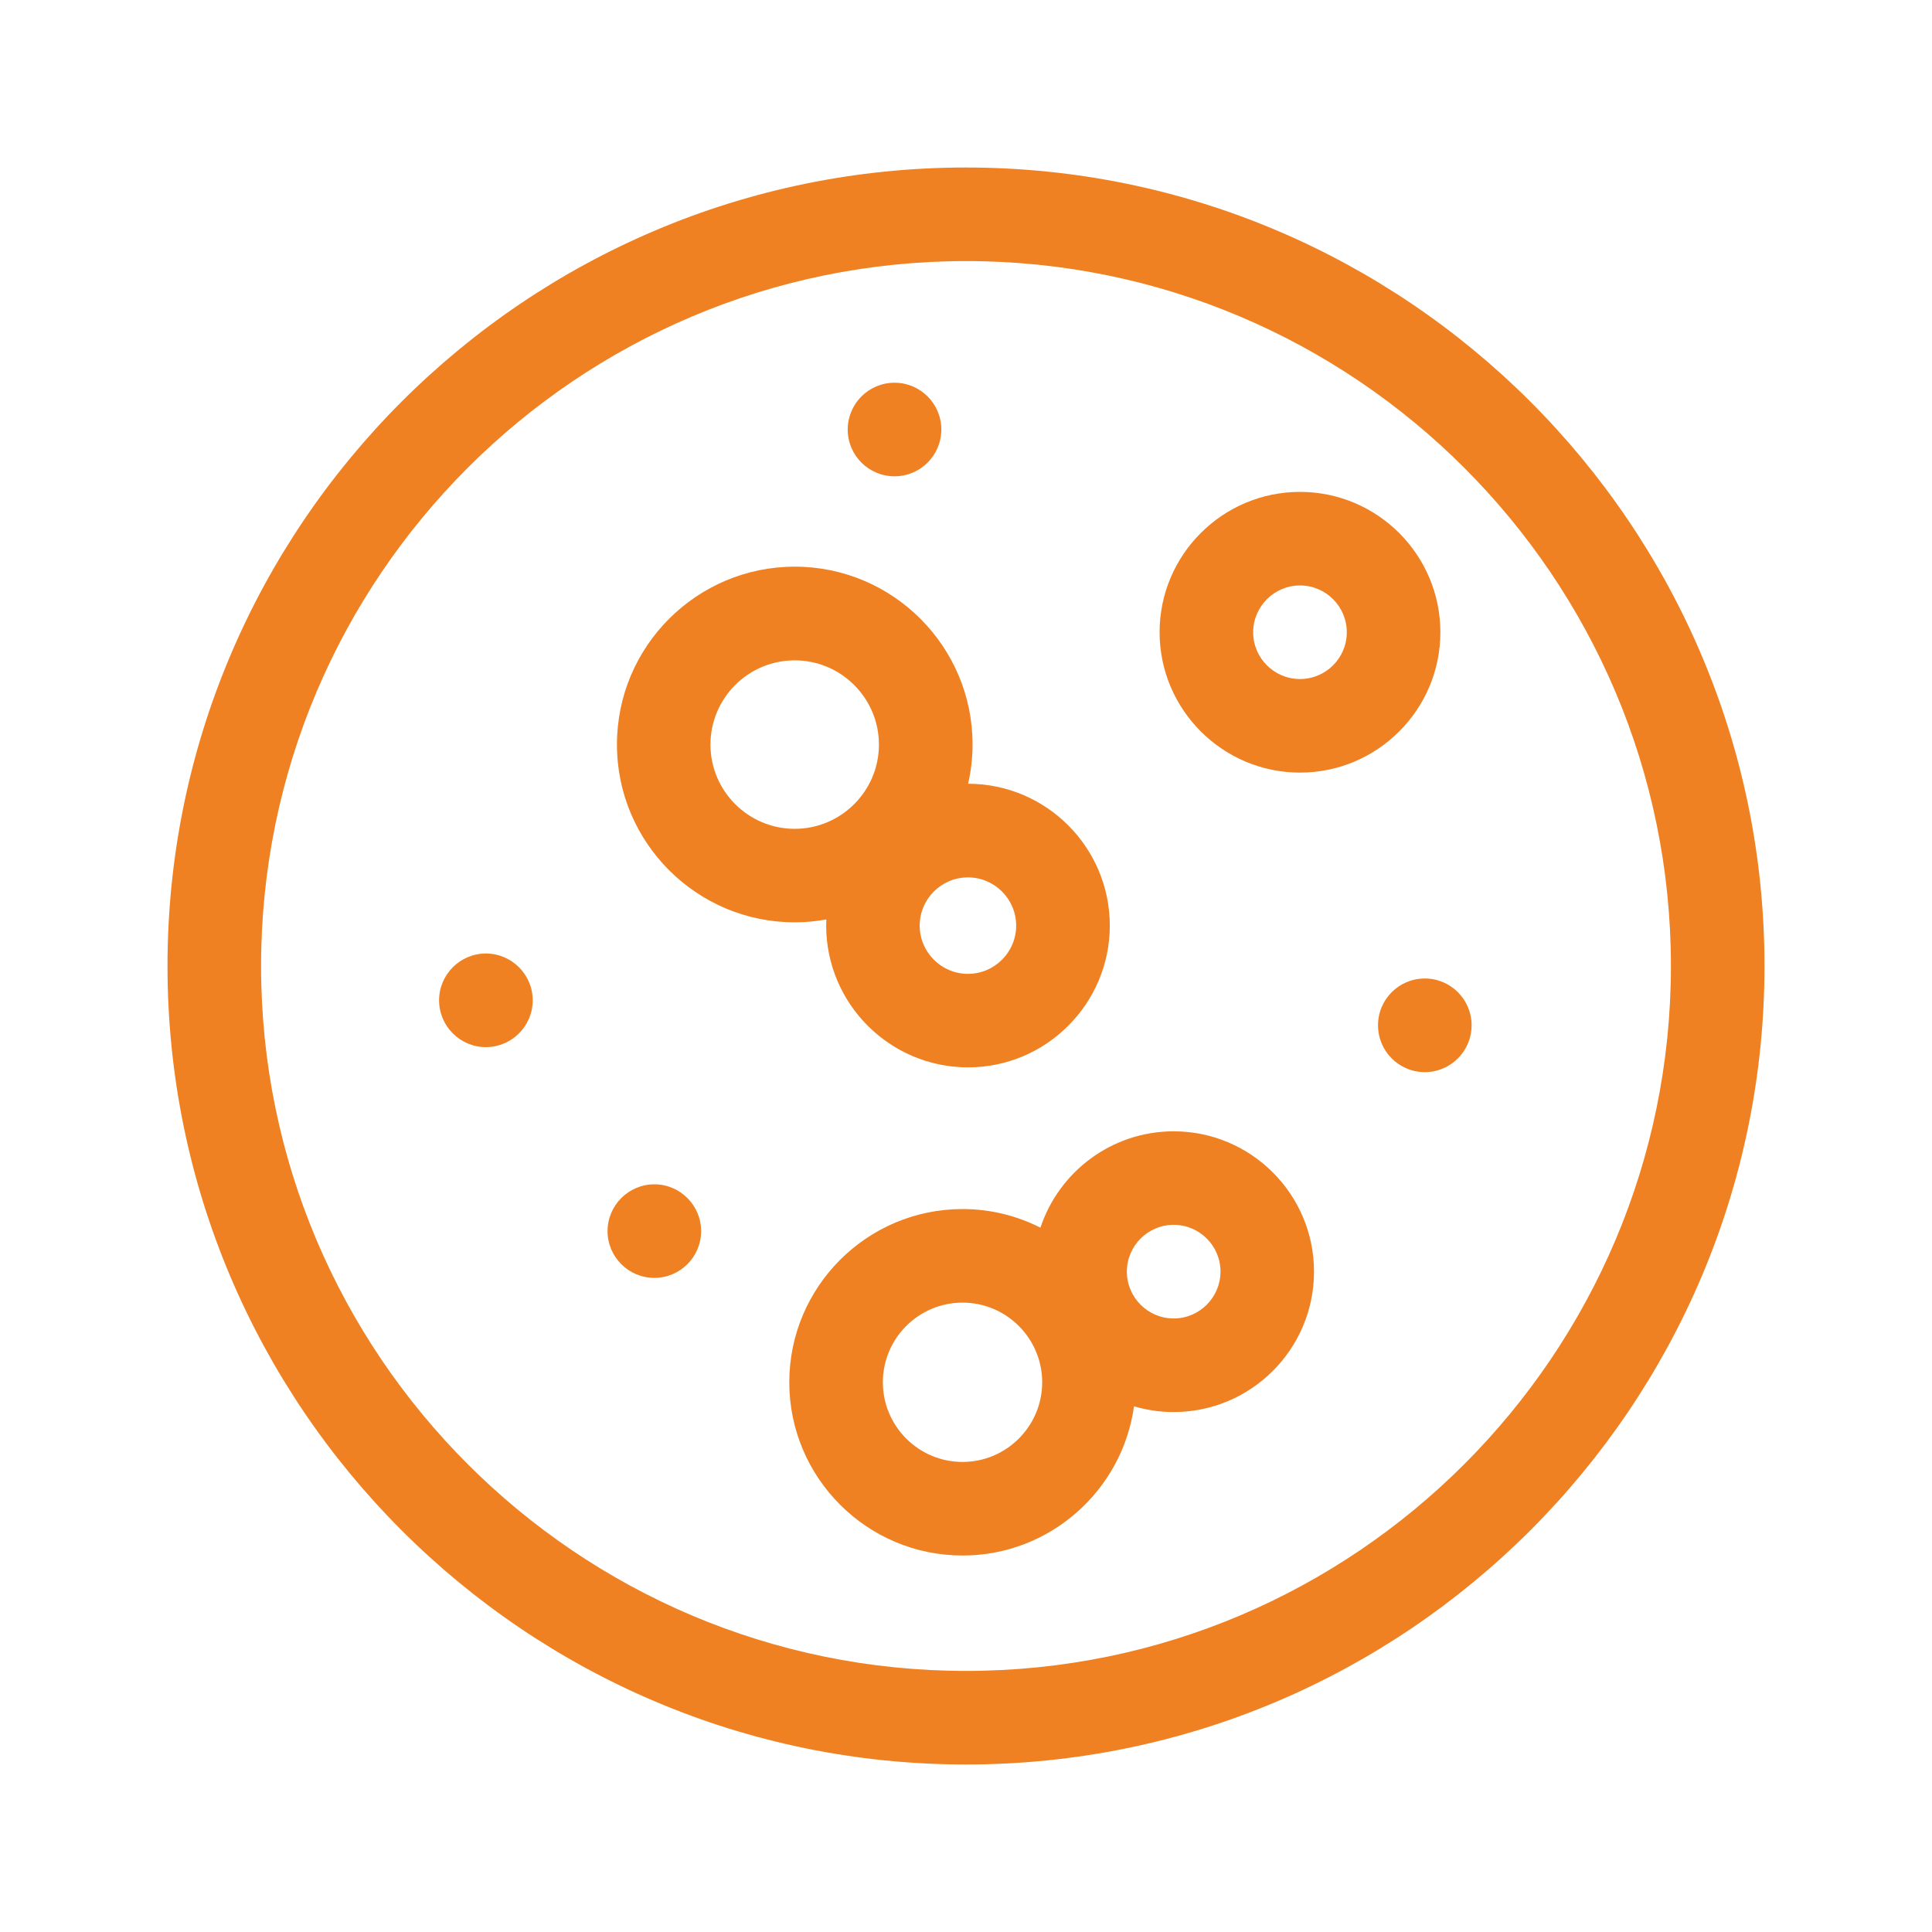
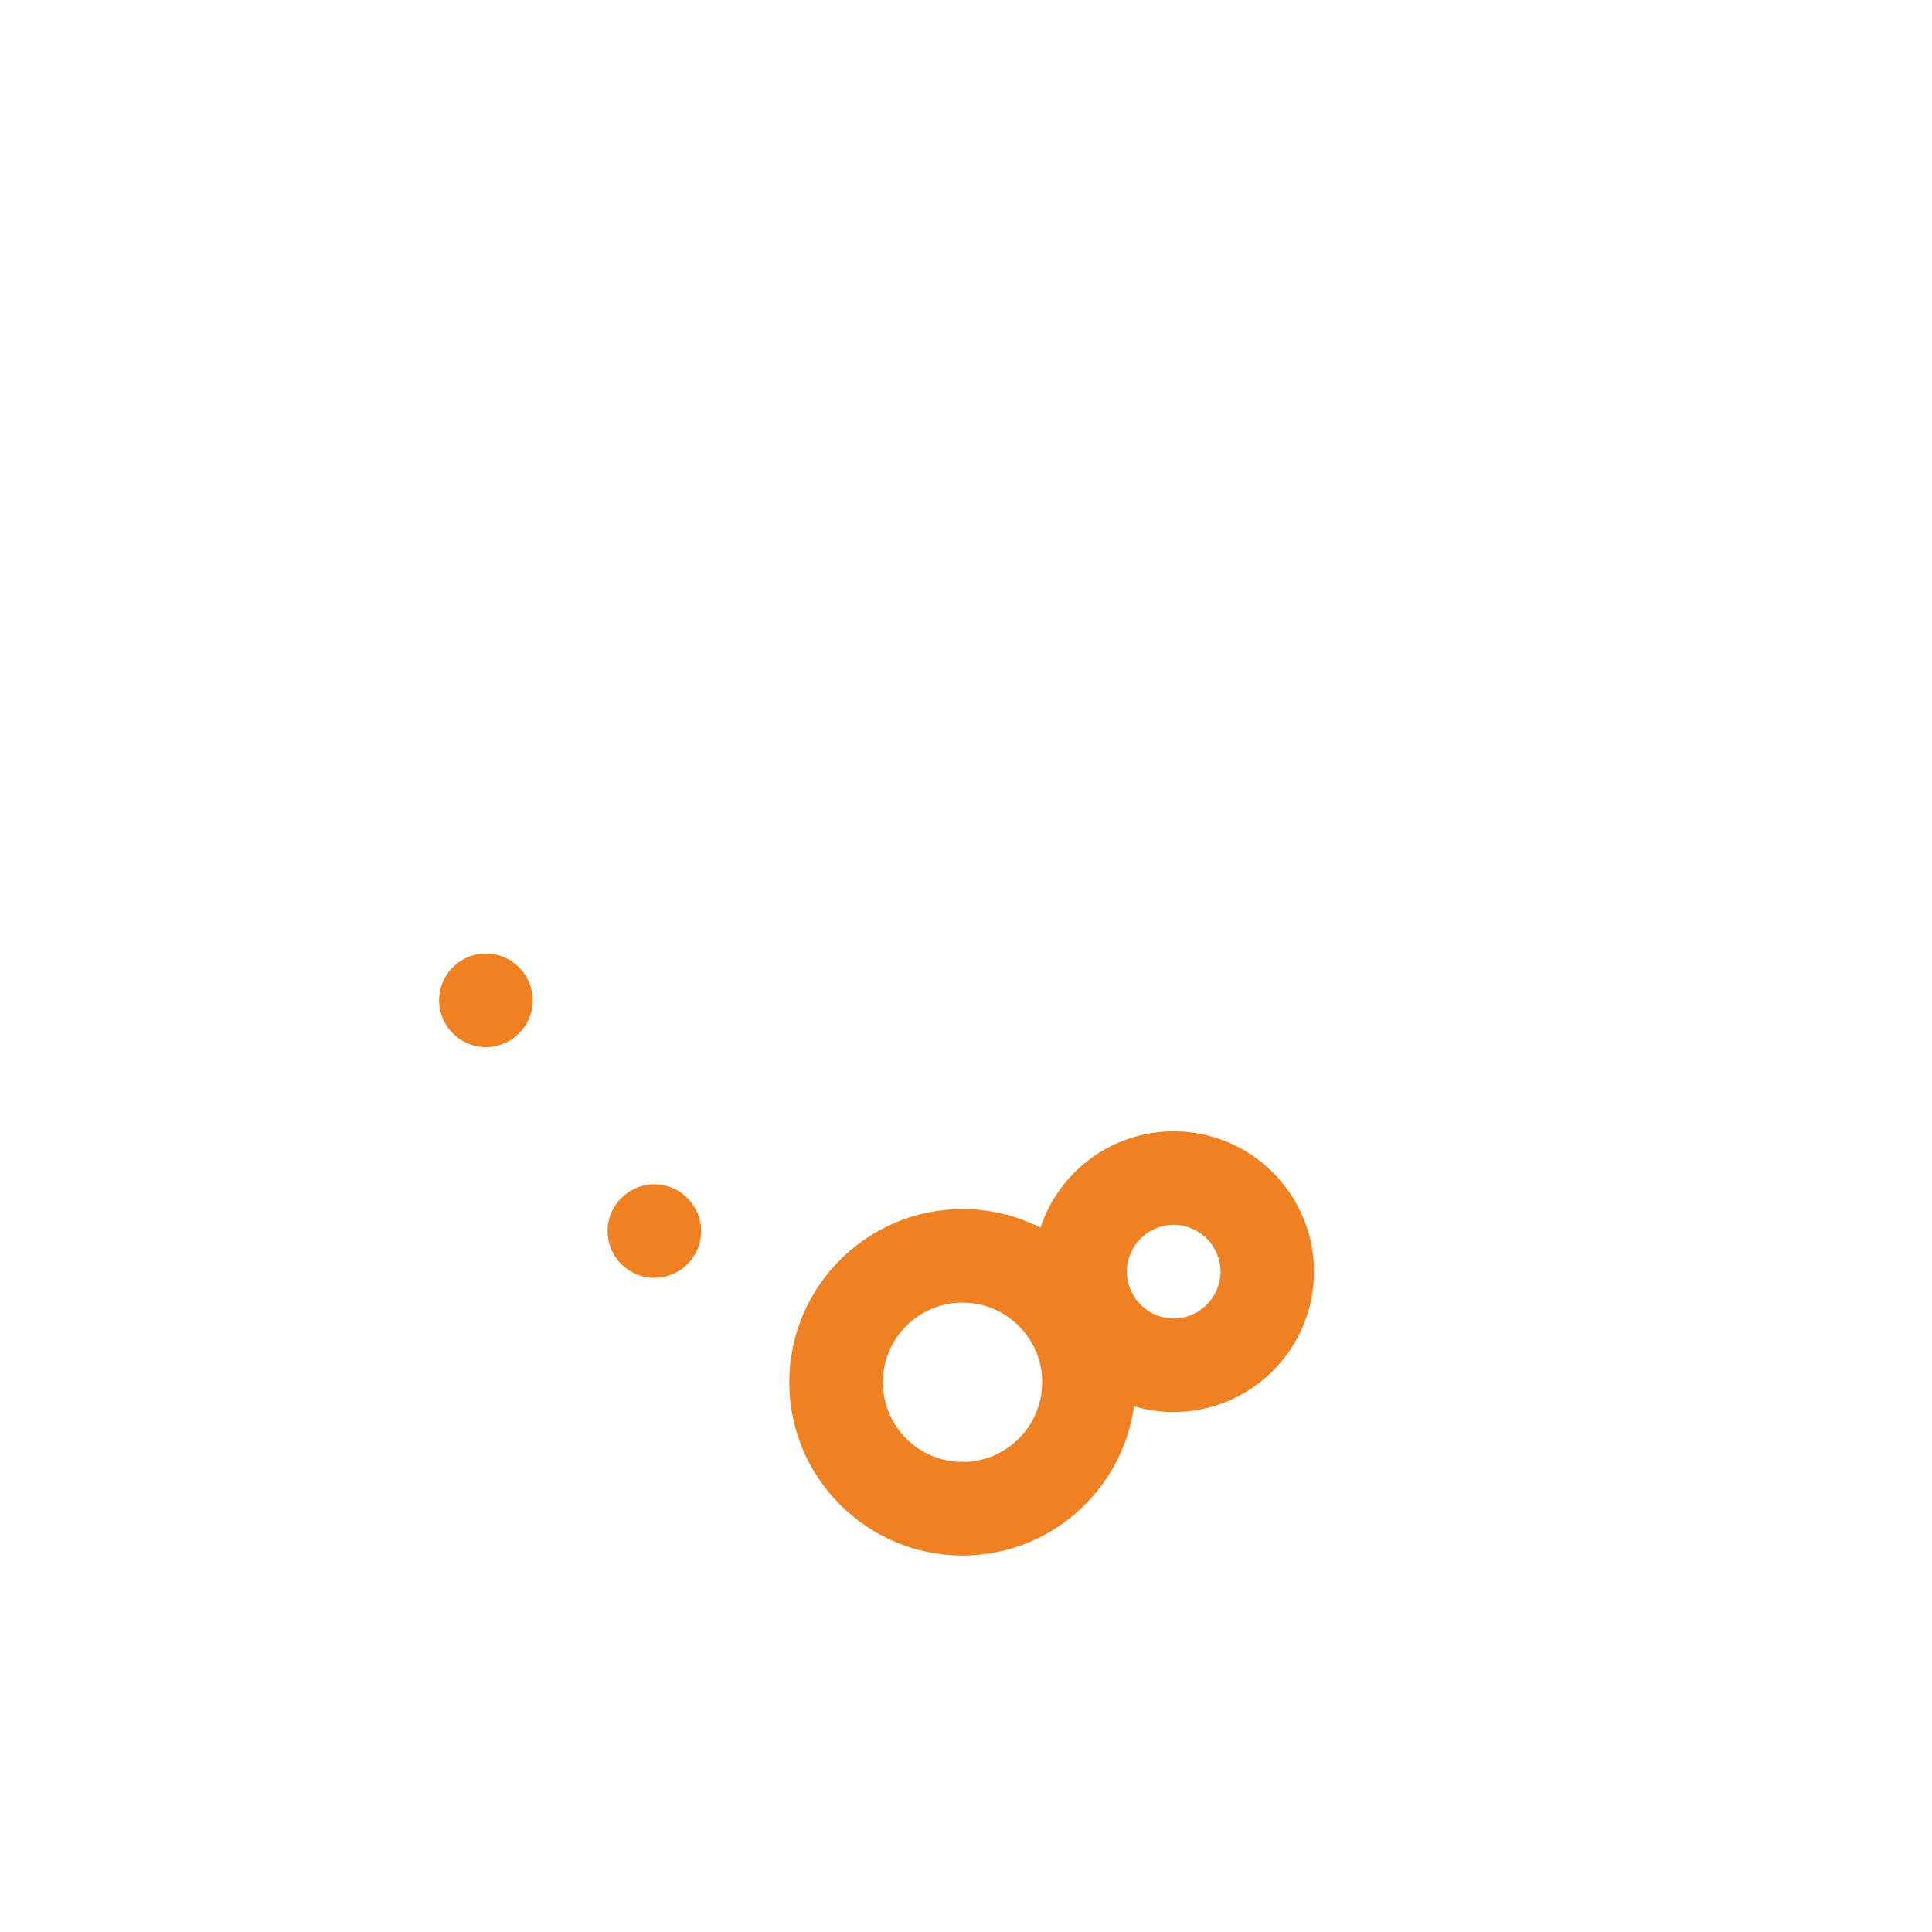
<svg xmlns="http://www.w3.org/2000/svg" id="Ebene_1" x="0px" y="0px" viewBox="0 0 300 300" style="enable-background:new 0 0 300 300;" xml:space="preserve">
  <style type="text/css">	.st0{fill:#EF8122;}</style>
  <g id="NewGroupe30">
    <g id="NewGroup0-19">
      <g>
-         <path class="st0" d="M150,259.46c-60.36,0-109.46-49.1-109.46-109.46S89.64,40.54,150,40.54S259.46,89.64,259.46,150    S210.36,259.46,150,259.46L150,259.46z M150,26.01C81.63,26.01,26.01,81.63,26.01,150S81.63,273.99,150,273.99    S273.99,218.37,273.99,150S218.37,26.01,150,26.01L150,26.01z" />
-         <path class="st0" d="M123.4,102.54c7.21,0,13.08,5.87,13.08,13.08c0,7.21-5.87,13.08-13.08,13.08c-7.21,0-13.08-5.87-13.08-13.08    C110.32,108.4,116.19,102.54,123.4,102.54L123.4,102.54z M157.79,143.73c0,4.13-3.36,7.49-7.49,7.49c-4.13,0-7.49-3.36-7.49-7.49    c0-4.13,3.36-7.49,7.49-7.49C154.43,136.24,157.79,139.6,157.79,143.73L157.79,143.73L157.79,143.73z M123.4,143.22    c1.68,0,3.32-0.16,4.91-0.45c-0.01,0.32-0.02,0.63-0.02,0.95c0,12.14,9.88,22.02,22.02,22.02c12.14,0,22.02-9.88,22.02-22.02    c0-12.13-9.87-22.01-22-22.02c0.44-1.96,0.69-4,0.69-6.1c0-15.22-12.38-27.61-27.61-27.61c-15.22,0-27.61,12.38-27.61,27.61    C95.79,130.83,108.18,143.22,123.4,143.22L123.4,143.22L123.4,143.22z" />
-         <path class="st0" d="M201.86,90.91c4.01,0,7.27,3.26,7.27,7.27c0,4.01-3.26,7.26-7.27,7.26c-4.01,0-7.27-3.26-7.27-7.26    C194.6,94.17,197.86,90.91,201.86,90.91L201.86,90.91z M201.86,119.97c12.02,0,21.8-9.78,21.8-21.79c0-12.02-9.78-21.8-21.8-21.8    s-21.8,9.78-21.8,21.8C180.07,110.19,189.85,119.97,201.86,119.97L201.86,119.97z" />
        <path class="st0" d="M182.25,204.73c-4.01,0-7.27-3.26-7.27-7.27c0-4.01,3.26-7.27,7.27-7.27c4.01,0,7.27,3.26,7.27,7.27    C189.51,201.47,186.25,204.73,182.25,204.73L182.25,204.73z M149.46,227.01c-6.82,0-12.37-5.55-12.37-12.37    c0-6.82,5.55-12.37,12.37-12.37c6.82,0,12.37,5.55,12.37,12.37C161.83,221.46,156.28,227.01,149.46,227.01L149.46,227.01z     M182.25,175.67c-9.63,0-17.82,6.28-20.69,14.96c-3.64-1.84-7.75-2.89-12.1-2.89c-14.83,0-26.9,12.07-26.9,26.9    c0,14.83,12.07,26.9,26.9,26.9c13.57,0,24.81-10.1,26.63-23.17c1.95,0.58,4.02,0.89,6.16,0.89c12.02,0,21.79-9.78,21.79-21.8    C204.04,185.45,194.27,175.67,182.25,175.67L182.25,175.67L182.25,175.67z" />
        <path class="st0" d="M75.45,148.06c-4,0-7.27,3.26-7.27,7.27c0,4,3.26,7.27,7.27,7.27c4,0,7.27-3.26,7.27-7.27    C82.72,151.33,79.45,148.06,75.45,148.06L75.45,148.06z" />
-         <path class="st0" d="M221.24,151.94c4.01,0,7.27,3.25,7.27,7.27c0,4.01-3.25,7.27-7.27,7.27c-4.01,0-7.26-3.25-7.26-7.27    C213.97,155.19,217.23,151.94,221.24,151.94L221.24,151.94z" />
-         <path class="st0" d="M138.9,59.43c4.01,0,7.27,3.25,7.27,7.26c0,4.01-3.25,7.27-7.27,7.27c-4.01,0-7.27-3.25-7.27-7.27    C131.64,62.68,134.89,59.43,138.9,59.43L138.9,59.43z" />
        <path class="st0" d="M101.61,183.9c-4,0-7.27,3.26-7.27,7.27c0,4,3.26,7.26,7.27,7.26c4,0,7.26-3.26,7.26-7.26    C108.87,187.17,105.61,183.9,101.61,183.9L101.61,183.9z" />
      </g>
    </g>
  </g>
</svg>